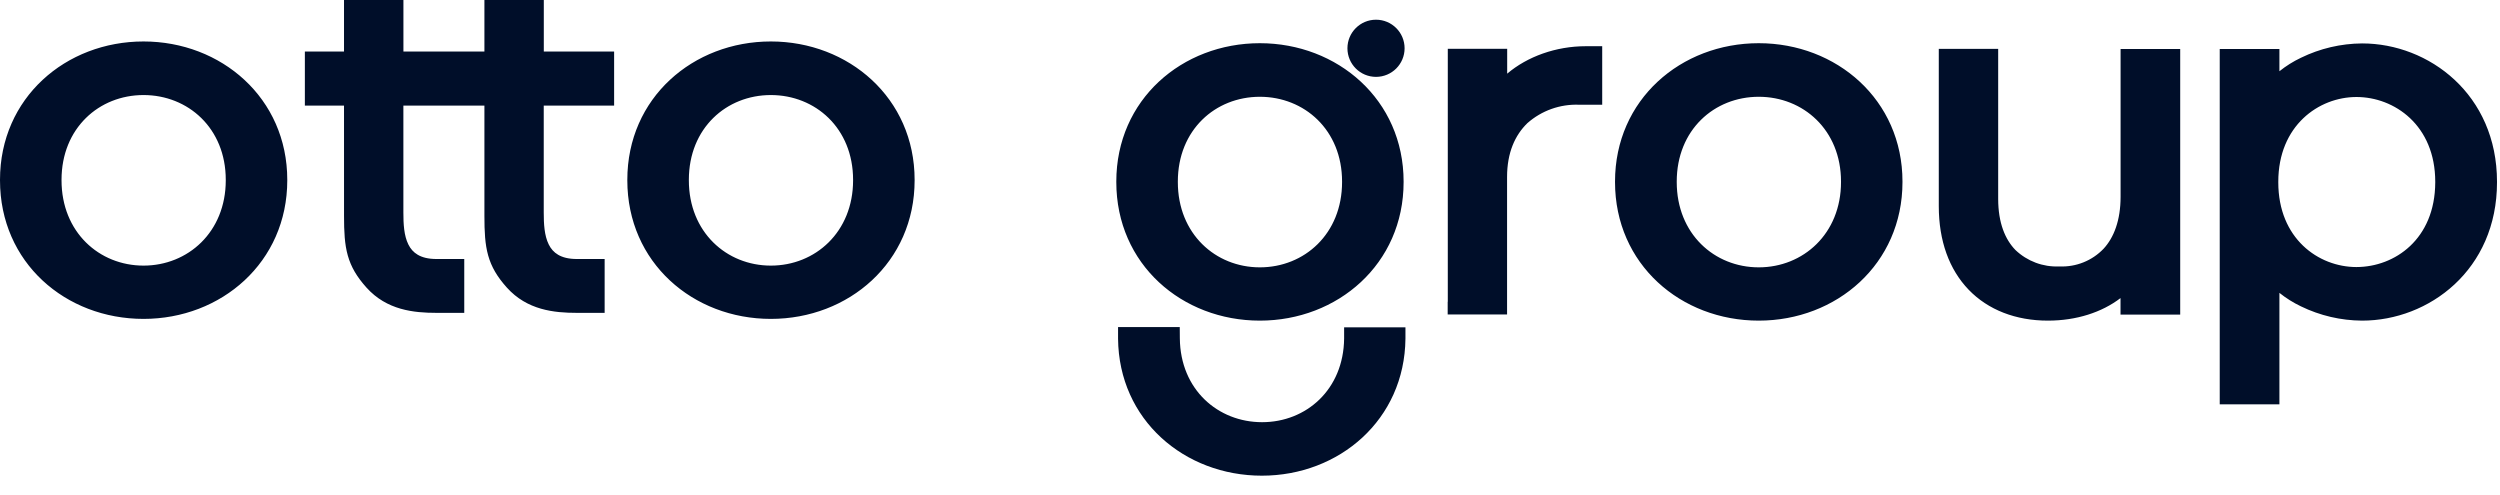
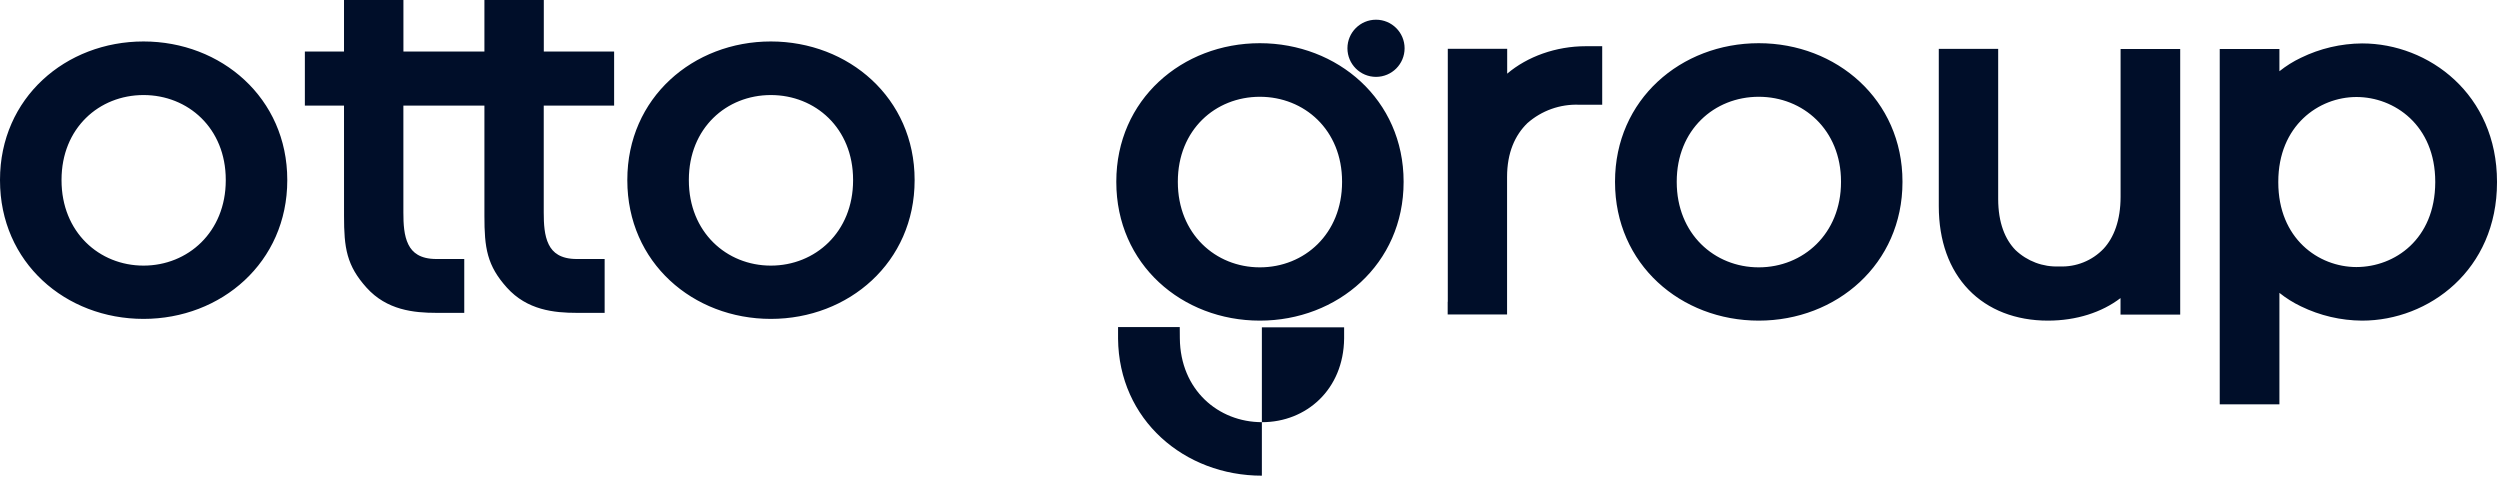
<svg xmlns="http://www.w3.org/2000/svg" width="111" height="22" viewBox="0 0 111 22" fill="none">
-   <path fill-rule="evenodd" clip-rule="evenodd" d="M17.912 0H15.274V2.287H13.536V4.688H15.274L15.275 9.587C15.275 10.287 15.301 10.842 15.442 11.343C15.585 11.853 15.842 12.29 16.273 12.77C17.173 13.77 18.369 13.891 19.38 13.891H20.613V11.5H19.38C19.004 11.5 18.739 11.424 18.548 11.312C18.358 11.201 18.225 11.045 18.131 10.854C17.934 10.459 17.91 9.936 17.91 9.431V4.688H19.769H21.034H21.508L21.508 9.587C21.508 10.287 21.534 10.842 21.675 11.343C21.818 11.853 22.075 12.29 22.506 12.77C23.406 13.77 24.602 13.891 25.613 13.891H26.846V11.5H25.613C25.237 11.5 24.972 11.424 24.781 11.312C24.591 11.201 24.458 11.045 24.364 10.854C24.167 10.459 24.142 9.936 24.142 9.431V4.688H27.267V2.287H24.145V0H21.508V2.287H21.034H19.769H17.912V0ZM104.877 1.928L104.875 1.928C103.935 1.935 103.009 2.152 102.164 2.564C101.822 2.726 101.5 2.928 101.206 3.163V2.176H98.556V17.952H101.206V13.003C101.501 13.239 101.822 13.44 102.164 13.603C103.009 14.014 103.935 14.23 104.875 14.236H104.877C107.843 14.236 110.867 11.984 110.867 8.095V8.072C110.867 4.191 107.843 1.928 104.877 1.928ZM101.156 8.072C101.156 5.573 102.954 4.307 104.628 4.307C106.306 4.307 108.125 5.556 108.125 8.072V8.104C108.119 9.37 107.666 10.303 107.012 10.921C106.356 11.541 105.485 11.856 104.622 11.857C102.937 11.854 101.156 10.591 101.156 8.095V8.072ZM66.919 3.271C67.814 2.51 69.088 2.052 70.404 2.052H71.138V4.65H70.12L70.115 4.65C69.271 4.616 68.447 4.91 67.814 5.469C67.267 6.002 66.914 6.777 66.914 7.856V13.963H64.277V13.402L64.282 13.392V2.166H66.919V3.271ZM88.719 2.169H86.082V9.153C86.082 10.694 86.543 11.963 87.407 12.862C88.272 13.762 89.505 14.236 90.927 14.236C92.19 14.236 93.32 13.87 94.151 13.235V13.968H96.801V2.176H94.154V8.735C94.154 9.783 93.858 10.549 93.398 11.045C93.147 11.307 92.844 11.512 92.508 11.647C92.171 11.783 91.809 11.845 91.447 11.83L91.437 11.83L91.425 11.83C91.07 11.845 90.715 11.789 90.381 11.663C90.049 11.538 89.746 11.348 89.488 11.103C89.03 10.634 88.719 9.898 88.719 8.83V2.169ZM0 7.985C0 4.342 2.922 1.841 6.373 1.841C9.823 1.841 12.755 4.351 12.755 7.985V8.005C12.755 11.649 9.823 14.159 6.373 14.159C2.914 14.159 0 11.661 0 8.005V7.985ZM6.373 4.22C4.401 4.22 2.732 5.687 2.732 7.985V8.005C2.732 10.307 4.405 11.793 6.373 11.793C8.342 11.793 10.024 10.306 10.024 8.005V7.985C10.024 5.688 8.346 4.22 6.373 4.22ZM34.226 1.841C30.776 1.841 27.853 4.342 27.853 7.985V8.005C27.853 11.661 30.773 14.159 34.226 14.159C37.679 14.159 40.609 11.649 40.609 8.005V7.985C40.609 4.351 37.676 1.841 34.226 1.841ZM30.585 7.985C30.585 5.687 32.254 4.22 34.226 4.22C36.199 4.22 37.877 5.688 37.877 7.985V8.005C37.877 10.306 36.197 11.793 34.226 11.793C32.258 11.793 30.585 10.307 30.585 8.005V7.985ZM71.707 8.062C71.707 4.418 74.635 1.918 78.088 1.918C81.541 1.918 84.47 4.428 84.47 8.062V8.082C84.47 11.726 81.541 14.236 78.088 14.236C74.635 14.236 71.707 11.738 71.707 8.082V8.062ZM78.088 4.297C76.115 4.297 74.447 5.764 74.447 8.062V8.082C74.447 10.384 76.119 11.87 78.088 11.87C80.059 11.87 81.741 10.383 81.741 8.082V8.062C81.741 5.766 80.061 4.297 78.088 4.297ZM61.095 0.875C60.394 0.875 59.826 1.443 59.826 2.144C59.826 2.845 60.394 3.413 61.095 3.413C61.796 3.413 62.364 2.845 62.364 2.144C62.364 1.443 61.796 0.875 61.095 0.875ZM55.937 1.918C52.487 1.918 49.564 4.419 49.564 8.062V8.082C49.564 11.738 52.484 14.236 55.937 14.236C59.388 14.236 62.32 11.726 62.32 8.082V8.062C62.32 4.428 59.387 1.918 55.937 1.918ZM52.296 8.062C52.296 5.764 53.965 4.297 55.937 4.297C57.91 4.297 59.588 5.765 59.588 8.062V8.082C59.588 10.384 57.915 11.87 55.937 11.87C53.969 11.87 52.296 10.384 52.296 8.082V8.062ZM59.679 15.031C59.654 17.299 57.995 18.745 56.037 18.745C54.076 18.745 52.409 17.297 52.385 15.031L52.381 14.521H51.878H49.642V15.036C49.674 18.648 52.593 21.12 56.027 21.12C59.46 21.12 62.367 18.636 62.402 15.036V14.534H59.679C59.679 14.534 59.681 14.87 59.679 15.031Z" fill="#000E29" />
+   <path fill-rule="evenodd" clip-rule="evenodd" d="M17.912 0H15.274V2.287H13.536V4.688H15.274L15.275 9.587C15.275 10.287 15.301 10.842 15.442 11.343C15.585 11.853 15.842 12.29 16.273 12.77C17.173 13.77 18.369 13.891 19.38 13.891H20.613V11.5H19.38C19.004 11.5 18.739 11.424 18.548 11.312C18.358 11.201 18.225 11.045 18.131 10.854C17.934 10.459 17.91 9.936 17.91 9.431V4.688H19.769H21.034H21.508L21.508 9.587C21.508 10.287 21.534 10.842 21.675 11.343C21.818 11.853 22.075 12.29 22.506 12.77C23.406 13.77 24.602 13.891 25.613 13.891H26.846V11.5H25.613C25.237 11.5 24.972 11.424 24.781 11.312C24.591 11.201 24.458 11.045 24.364 10.854C24.167 10.459 24.142 9.936 24.142 9.431V4.688H27.267V2.287H24.145V0H21.508V2.287H21.034H19.769H17.912V0ZM104.877 1.928L104.875 1.928C103.935 1.935 103.009 2.152 102.164 2.564C101.822 2.726 101.5 2.928 101.206 3.163V2.176H98.556V17.952H101.206V13.003C101.501 13.239 101.822 13.44 102.164 13.603C103.009 14.014 103.935 14.23 104.875 14.236H104.877C107.843 14.236 110.867 11.984 110.867 8.095V8.072C110.867 4.191 107.843 1.928 104.877 1.928ZM101.156 8.072C101.156 5.573 102.954 4.307 104.628 4.307C106.306 4.307 108.125 5.556 108.125 8.072V8.104C108.119 9.37 107.666 10.303 107.012 10.921C106.356 11.541 105.485 11.856 104.622 11.857C102.937 11.854 101.156 10.591 101.156 8.095V8.072ZM66.919 3.271C67.814 2.51 69.088 2.052 70.404 2.052H71.138V4.65H70.12L70.115 4.65C69.271 4.616 68.447 4.91 67.814 5.469C67.267 6.002 66.914 6.777 66.914 7.856V13.963H64.277V13.402L64.282 13.392V2.166H66.919V3.271ZM88.719 2.169H86.082V9.153C86.082 10.694 86.543 11.963 87.407 12.862C88.272 13.762 89.505 14.236 90.927 14.236C92.19 14.236 93.32 13.87 94.151 13.235V13.968H96.801V2.176H94.154V8.735C94.154 9.783 93.858 10.549 93.398 11.045C93.147 11.307 92.844 11.512 92.508 11.647C92.171 11.783 91.809 11.845 91.447 11.83L91.437 11.83L91.425 11.83C91.07 11.845 90.715 11.789 90.381 11.663C90.049 11.538 89.746 11.348 89.488 11.103C89.03 10.634 88.719 9.898 88.719 8.83V2.169ZM0 7.985C0 4.342 2.922 1.841 6.373 1.841C9.823 1.841 12.755 4.351 12.755 7.985V8.005C12.755 11.649 9.823 14.159 6.373 14.159C2.914 14.159 0 11.661 0 8.005V7.985ZM6.373 4.22C4.401 4.22 2.732 5.687 2.732 7.985V8.005C2.732 10.307 4.405 11.793 6.373 11.793C8.342 11.793 10.024 10.306 10.024 8.005V7.985C10.024 5.688 8.346 4.22 6.373 4.22ZM34.226 1.841C30.776 1.841 27.853 4.342 27.853 7.985V8.005C27.853 11.661 30.773 14.159 34.226 14.159C37.679 14.159 40.609 11.649 40.609 8.005V7.985C40.609 4.351 37.676 1.841 34.226 1.841ZM30.585 7.985C30.585 5.687 32.254 4.22 34.226 4.22C36.199 4.22 37.877 5.688 37.877 7.985V8.005C37.877 10.306 36.197 11.793 34.226 11.793C32.258 11.793 30.585 10.307 30.585 8.005V7.985ZM71.707 8.062C71.707 4.418 74.635 1.918 78.088 1.918C81.541 1.918 84.47 4.428 84.47 8.062V8.082C84.47 11.726 81.541 14.236 78.088 14.236C74.635 14.236 71.707 11.738 71.707 8.082V8.062ZM78.088 4.297C76.115 4.297 74.447 5.764 74.447 8.062V8.082C74.447 10.384 76.119 11.87 78.088 11.87C80.059 11.87 81.741 10.383 81.741 8.082V8.062C81.741 5.766 80.061 4.297 78.088 4.297ZM61.095 0.875C60.394 0.875 59.826 1.443 59.826 2.144C59.826 2.845 60.394 3.413 61.095 3.413C61.796 3.413 62.364 2.845 62.364 2.144C62.364 1.443 61.796 0.875 61.095 0.875ZM55.937 1.918C52.487 1.918 49.564 4.419 49.564 8.062V8.082C49.564 11.738 52.484 14.236 55.937 14.236C59.388 14.236 62.32 11.726 62.32 8.082V8.062C62.32 4.428 59.387 1.918 55.937 1.918ZM52.296 8.062C52.296 5.764 53.965 4.297 55.937 4.297C57.91 4.297 59.588 5.765 59.588 8.062V8.082C59.588 10.384 57.915 11.87 55.937 11.87C53.969 11.87 52.296 10.384 52.296 8.082V8.062ZM59.679 15.031C59.654 17.299 57.995 18.745 56.037 18.745C54.076 18.745 52.409 17.297 52.385 15.031L52.381 14.521H51.878H49.642V15.036C49.674 18.648 52.593 21.12 56.027 21.12V14.534H59.679C59.679 14.534 59.681 14.87 59.679 15.031Z" fill="#000E29" />
</svg>